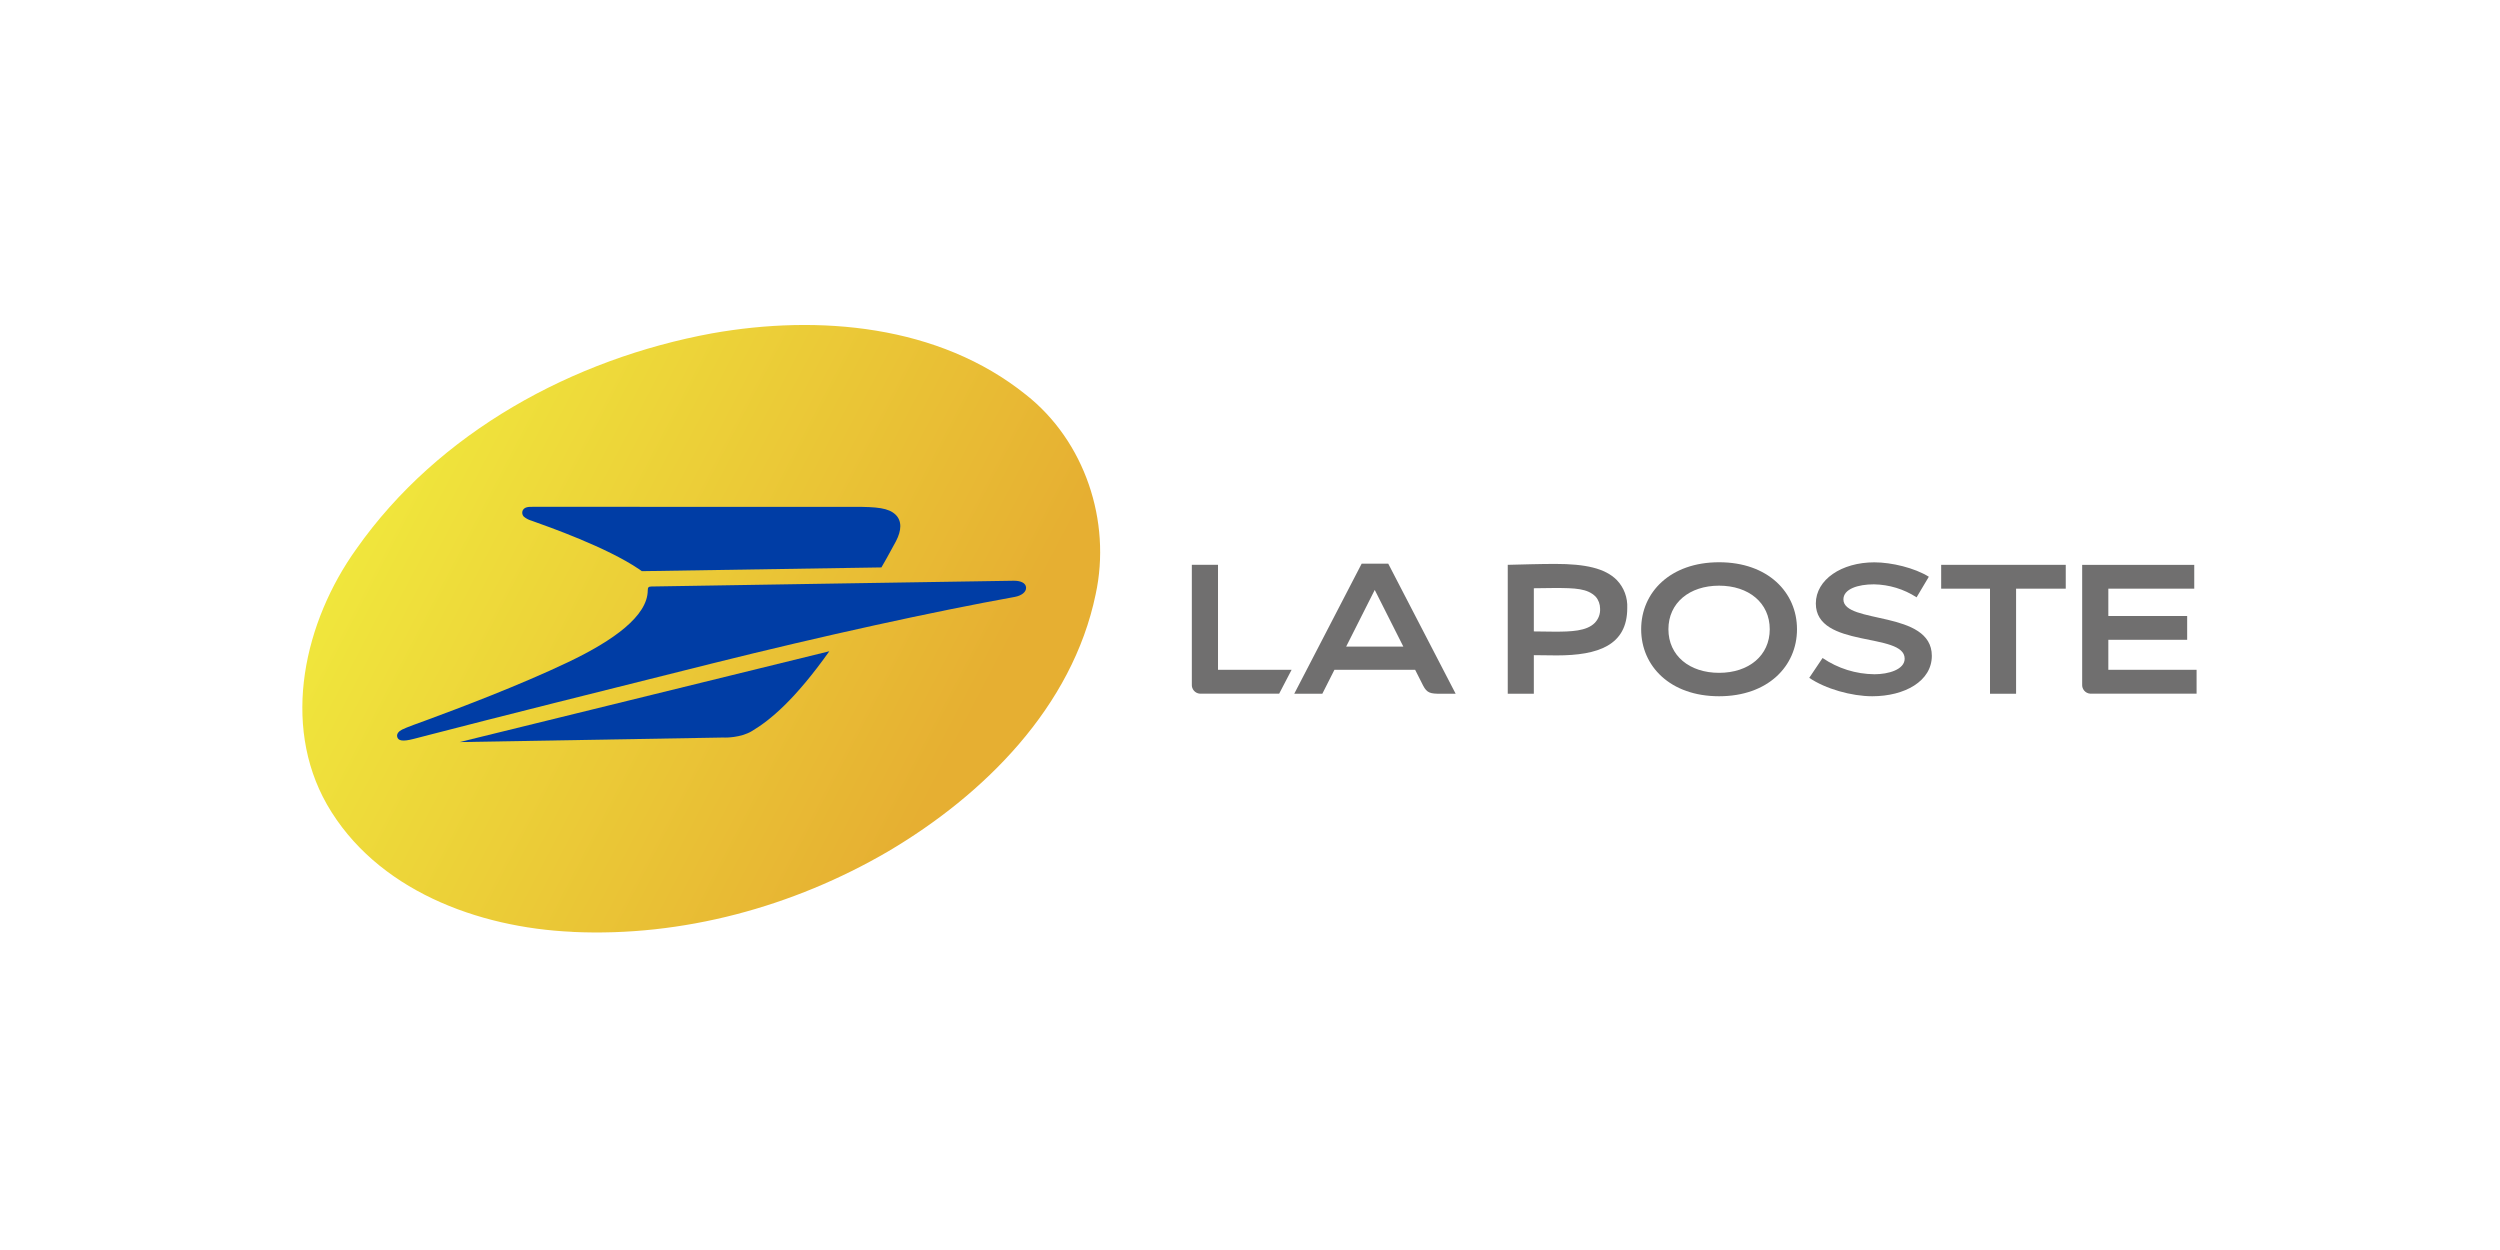
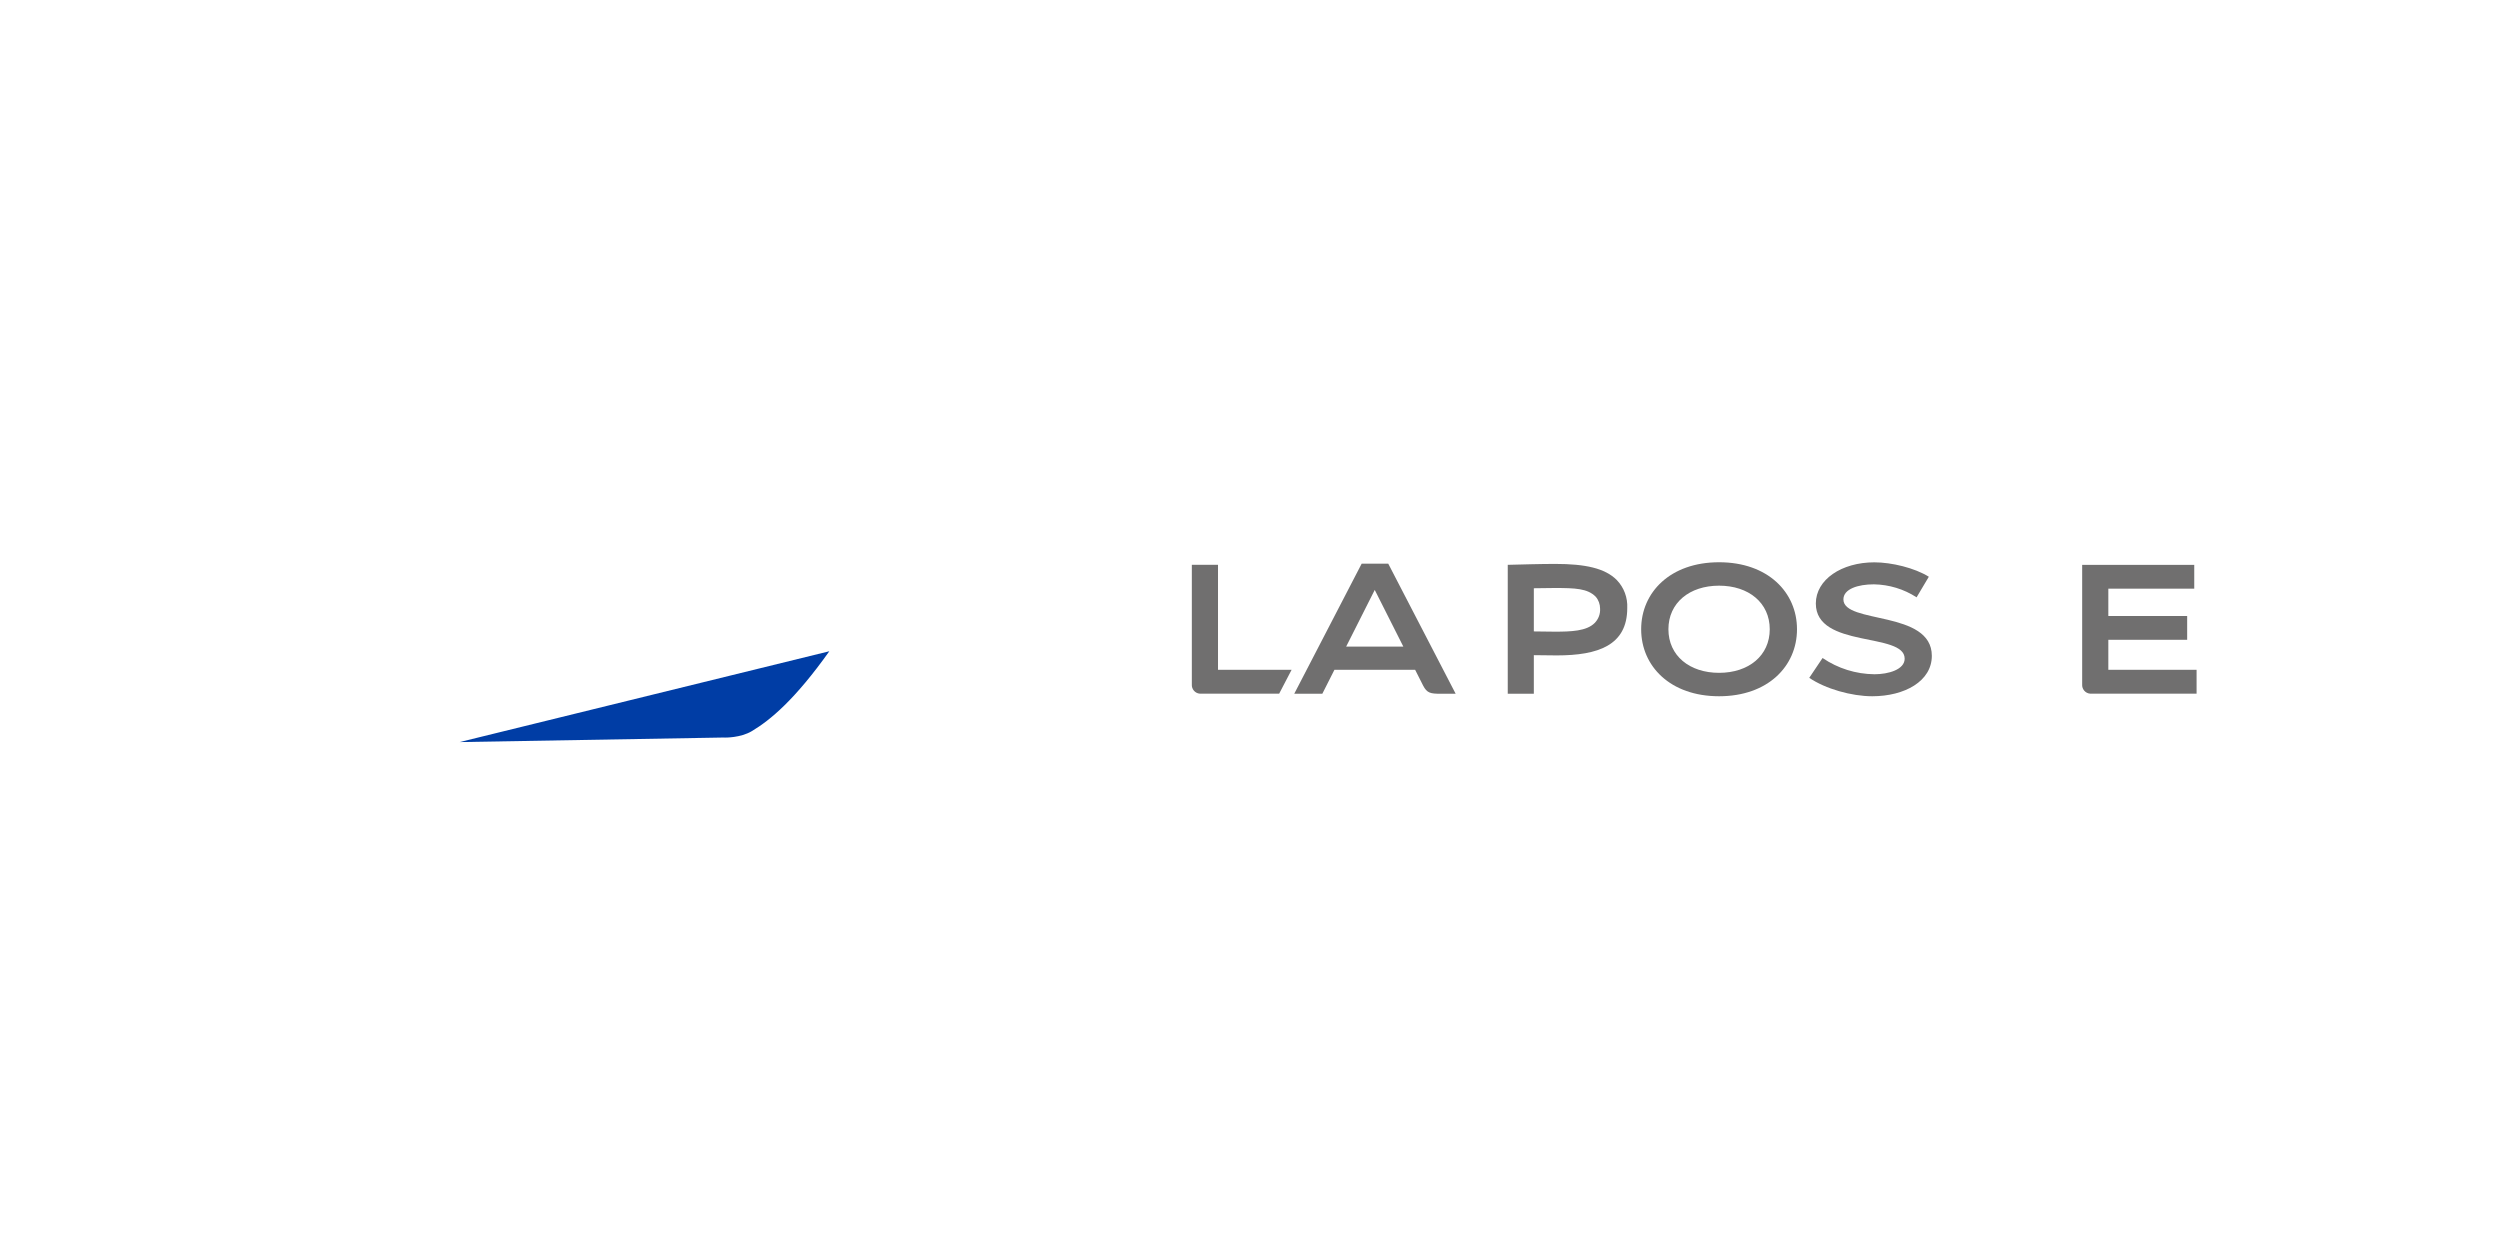
<svg xmlns="http://www.w3.org/2000/svg" id="La_Poste" data-name="La Poste" viewBox="0 0 300 150">
  <defs>
    <style>
      .cls-1 {
        fill: #003da5;
      }

      .cls-2 {
        fill: #706f6f;
      }

      .cls-3 {
        fill: url(#Dégradé_sans_nom_3);
      }
    </style>
    <linearGradient id="Dégradé_sans_nom_3" data-name="Dégradé sans nom 3" x1="47.62" y1="95.66" x2="114.08" y2="60.81" gradientTransform="translate(0 152) scale(1 -1)" gradientUnits="userSpaceOnUse">
      <stop offset="0" stop-color="#f0e63c" />
      <stop offset="1" stop-color="#e6af32" />
    </linearGradient>
  </defs>
  <path id="path4" class="cls-2" d="M146.15,67.78h-3.13v14.35c-.04,.57,.39,1.07,.96,1.11,.05,0,.1,0,.16,0h9.36l1.49-2.86h-8.83v-12.6Z" />
  <path id="path6" class="cls-2" d="M166.6,67.64h-3.2l-8.09,15.61h3.37l1.45-2.87h9.69l.95,1.88c.47,.92,.9,.99,2.11,.99h1.8l-8.09-15.61Zm-5.06,9.95l3.43-6.8,3.43,6.8h-6.87Z" />
  <path id="path8" class="cls-2" d="M184.06,78.63v4.62h-3.13v-15.47c1.64-.04,3.87-.11,5.7-.11,3.58,0,5.97,.51,7.38,1.93,.87,.9,1.32,2.12,1.26,3.37,0,4.47-3.49,5.68-8.46,5.68-.68,0-1.95-.02-2.75-.03Zm0-2.86c.79,.02,1.78,.03,2.47,.03,2.01,0,3.85-.06,4.83-1.04,.45-.46,.69-1.08,.65-1.72,0-.53-.18-1.04-.53-1.44-.98-.98-2.41-1.04-4.95-1.04-.69,0-1.68,.01-2.47,.03v5.2Z" />
  <path id="path10" class="cls-2" d="M215.64,75.51c0,4.43-3.49,8.04-9.35,8.04s-9.35-3.61-9.35-8.04,3.49-8.04,9.35-8.04,9.35,3.61,9.35,8.04Zm-9.35-5.23c-3.55,0-6.08,2.06-6.08,5.23s2.53,5.23,6.08,5.23,6.08-2.06,6.08-5.23-2.53-5.23-6.08-5.23h0Z" />
  <path id="path12" class="cls-2" d="M231.46,69.21c-1.7-1.06-4.46-1.73-6.54-1.73-3.93,0-7.02,2.07-7.02,4.94,0,5.42,10.66,3.41,10.66,6.62,0,1.31-1.95,1.87-3.62,1.87-2.23-.02-4.4-.7-6.23-1.95l-1.6,2.38c1.94,1.32,5.07,2.21,7.56,2.21,3.89,0,7.15-1.81,7.15-4.85,0-5.5-10.61-3.79-10.61-6.77,0-1.26,1.76-1.81,3.66-1.81,1.82,.03,3.6,.57,5.12,1.56l1.47-2.47Z" />
-   <polygon id="polygon14" class="cls-2" points="247.89 67.78 232.94 67.78 232.94 70.64 238.8 70.64 238.8 83.25 241.93 83.25 241.93 70.64 247.89 70.64 247.89 67.78" />
  <path id="path16" class="cls-2" d="M249.86,67.78v14.35c-.04,.57,.39,1.07,.96,1.11,.05,0,.11,0,.16,0h12.61v-2.86h-10.59v-3.6h9.46v-2.86h-9.46v-3.28h10.31v-2.86h-13.44" />
-   <path id="path3722" class="cls-3" d="M68.68,111.82c-11.32-.5-23.56-5.01-29.45-15.29-5.52-9.72-2.69-21.97,3.53-30.65,9.86-14.04,26.03-22.82,42.69-25.88,12.79-2.27,27.19-1.03,37.64,7.35,7.09,5.57,10.29,15.2,8.39,23.96-2.8,13.53-13.39,24.07-24.94,30.88-11.37,6.63-24.66,10.26-37.85,9.64h0Z" />
-   <path id="path20" class="cls-1" d="M63.75,62.47c2.13,.76,9.04,3.2,12.9,5.81,.13,.09,.37,.26,.37,.26l28.75-.45c.05-.07,1.11-1.93,1.74-3.13,.69-1.32,.73-2.45-.04-3.2-.85-.81-2.22-.94-4.98-.94H63.9c-.31,0-1.09-.05-1.22,.58-.04,.21,.02,.43,.17,.59,.26,.22,.56,.38,.89,.48Z" />
-   <path id="path22" class="cls-1" d="M121.56,69.69c-.64,.02-42.73,.66-43.38,.69-.35,.01-.45,.09-.45,.47-.02,3.05-4.06,5.99-9.56,8.61-5.8,2.77-13.09,5.52-16.88,6.92-.9,.33-2.52,.9-3.04,1.17-.42,.21-.7,.54-.57,.92s.55,.57,1.99,.19c.64-.17,1.37-.35,2.17-.56,7.27-1.89,20.59-5.23,33.56-8.47,13.43-3.35,26.67-6.25,36.37-8,.76-.14,1.39-.55,1.36-1.13-.03-.54-.66-.84-1.56-.81Z" />
  <path id="path24" class="cls-1" d="M86.96,88.51s1.89,.05,3.27-.78c2.22-1.33,5.15-3.76,9.29-9.58l-44.37,10.9,31.81-.55Z" />
</svg>